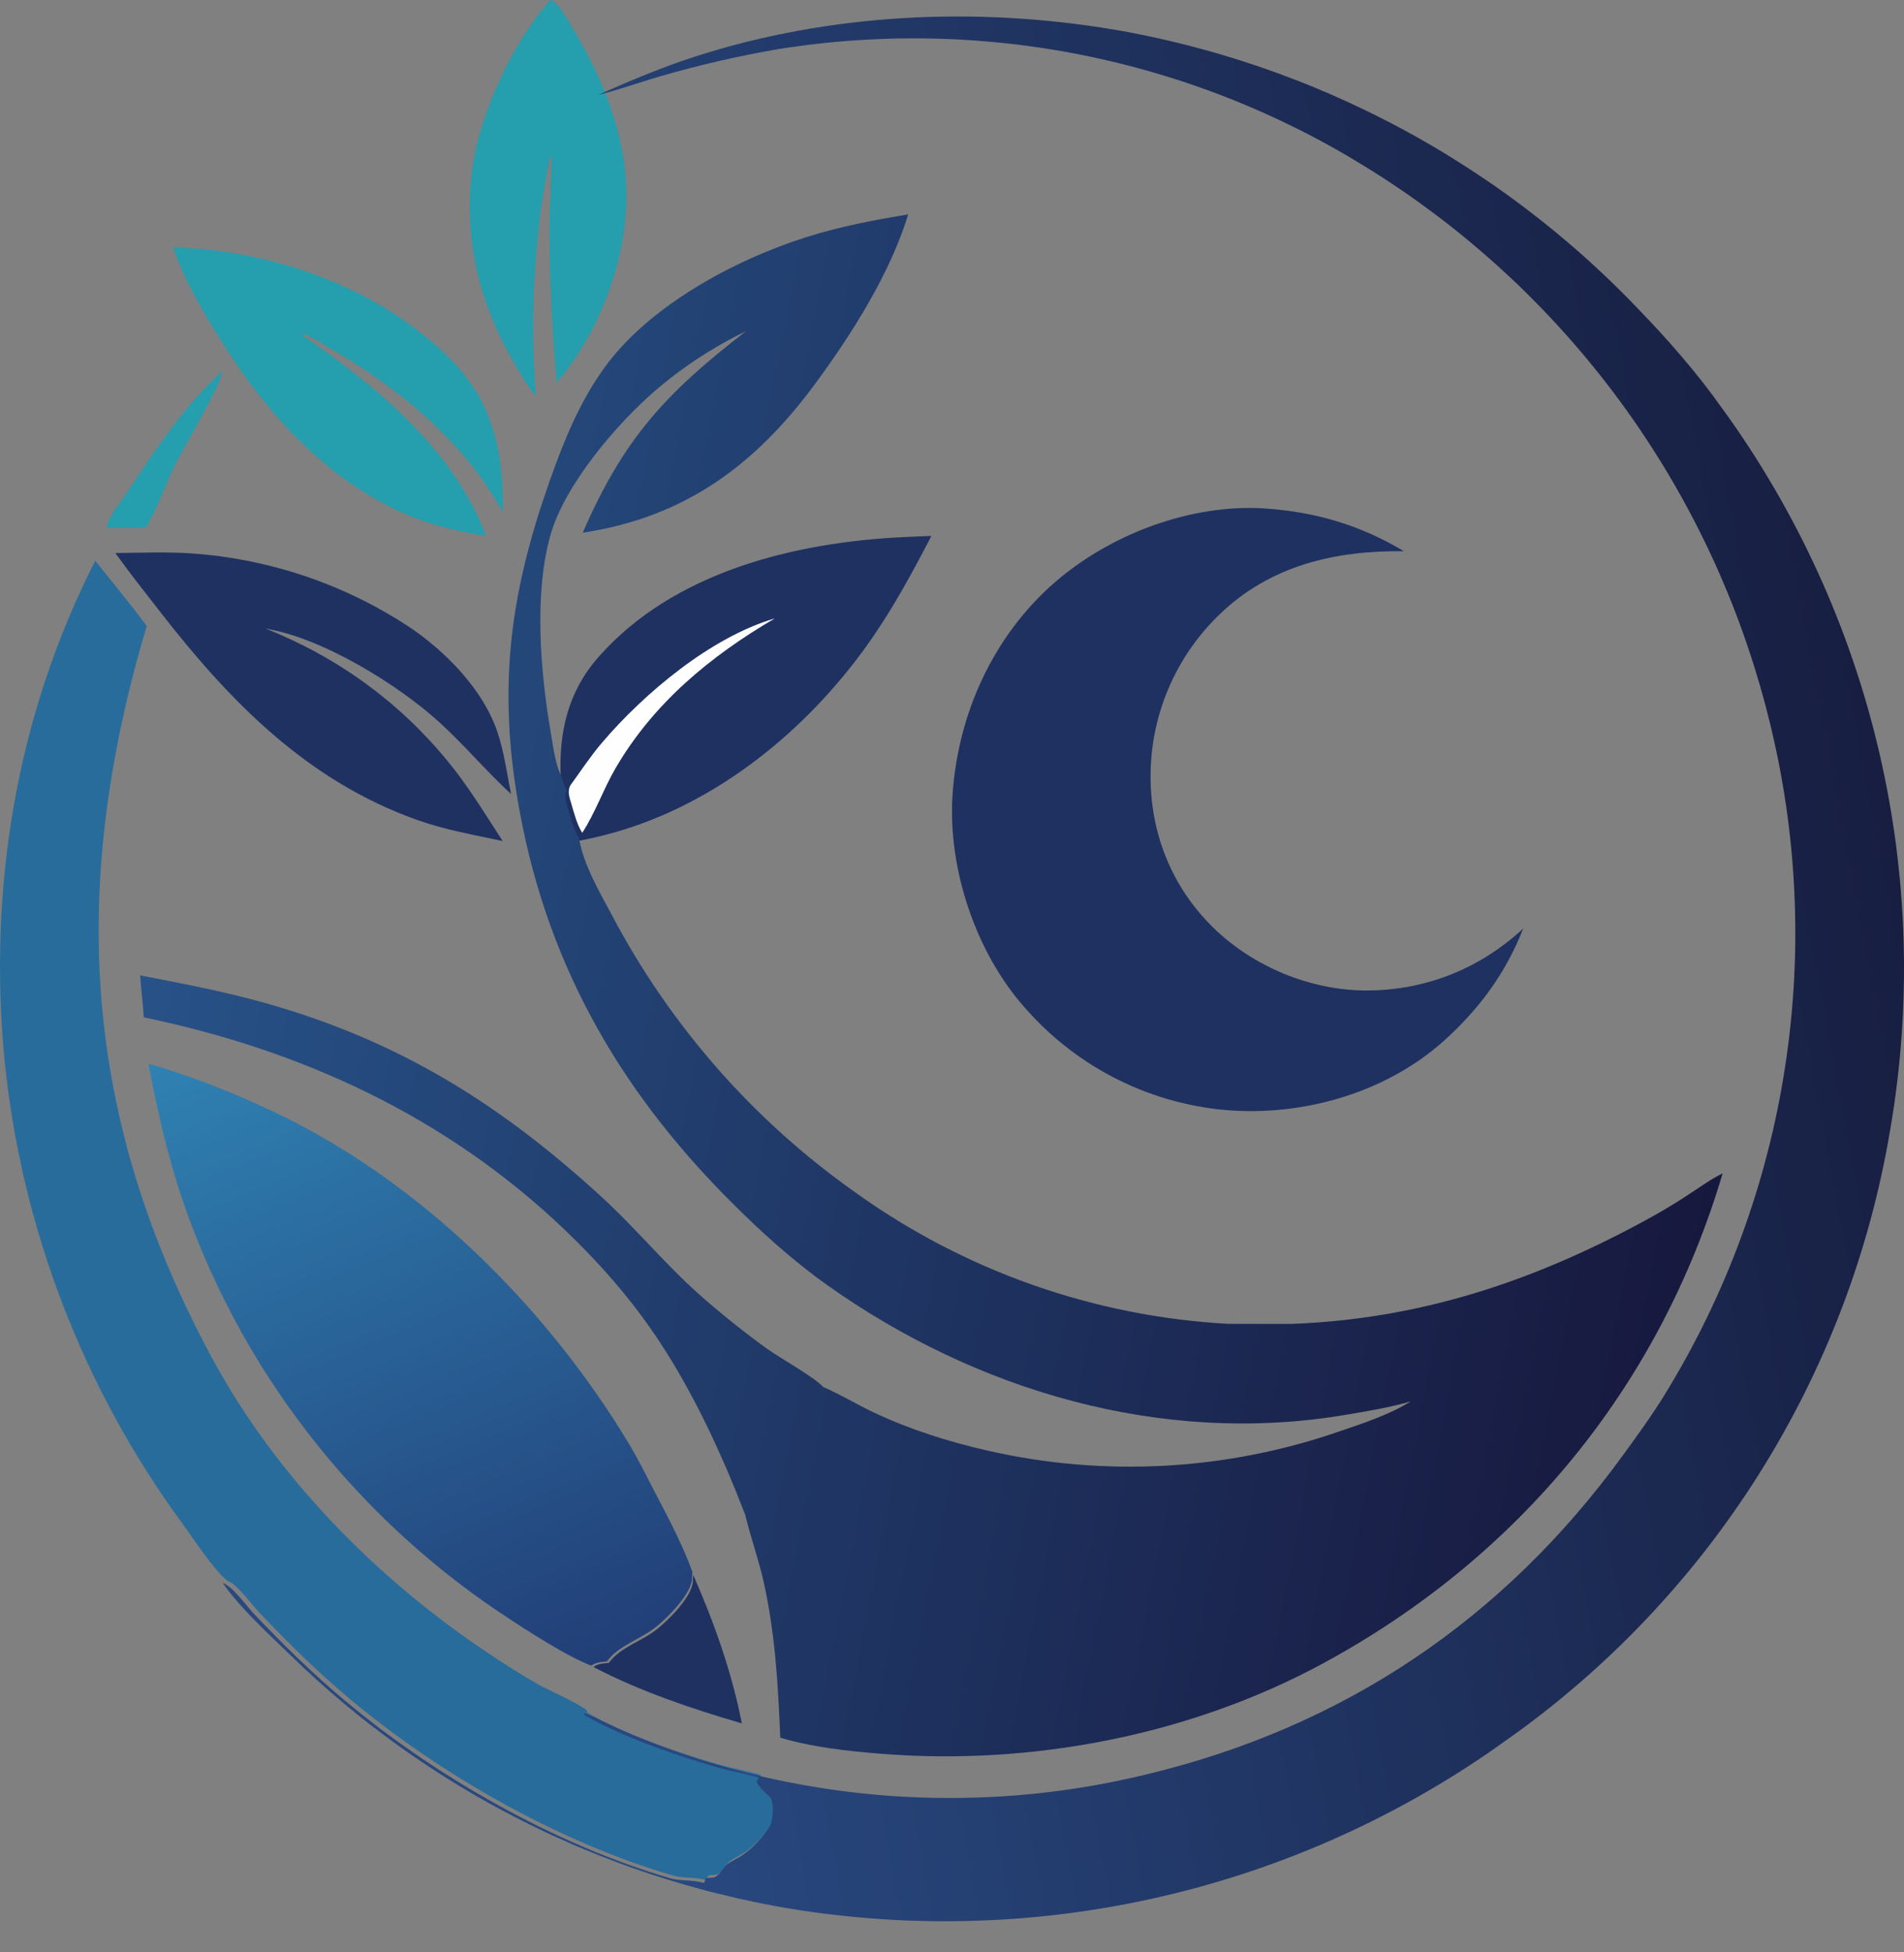
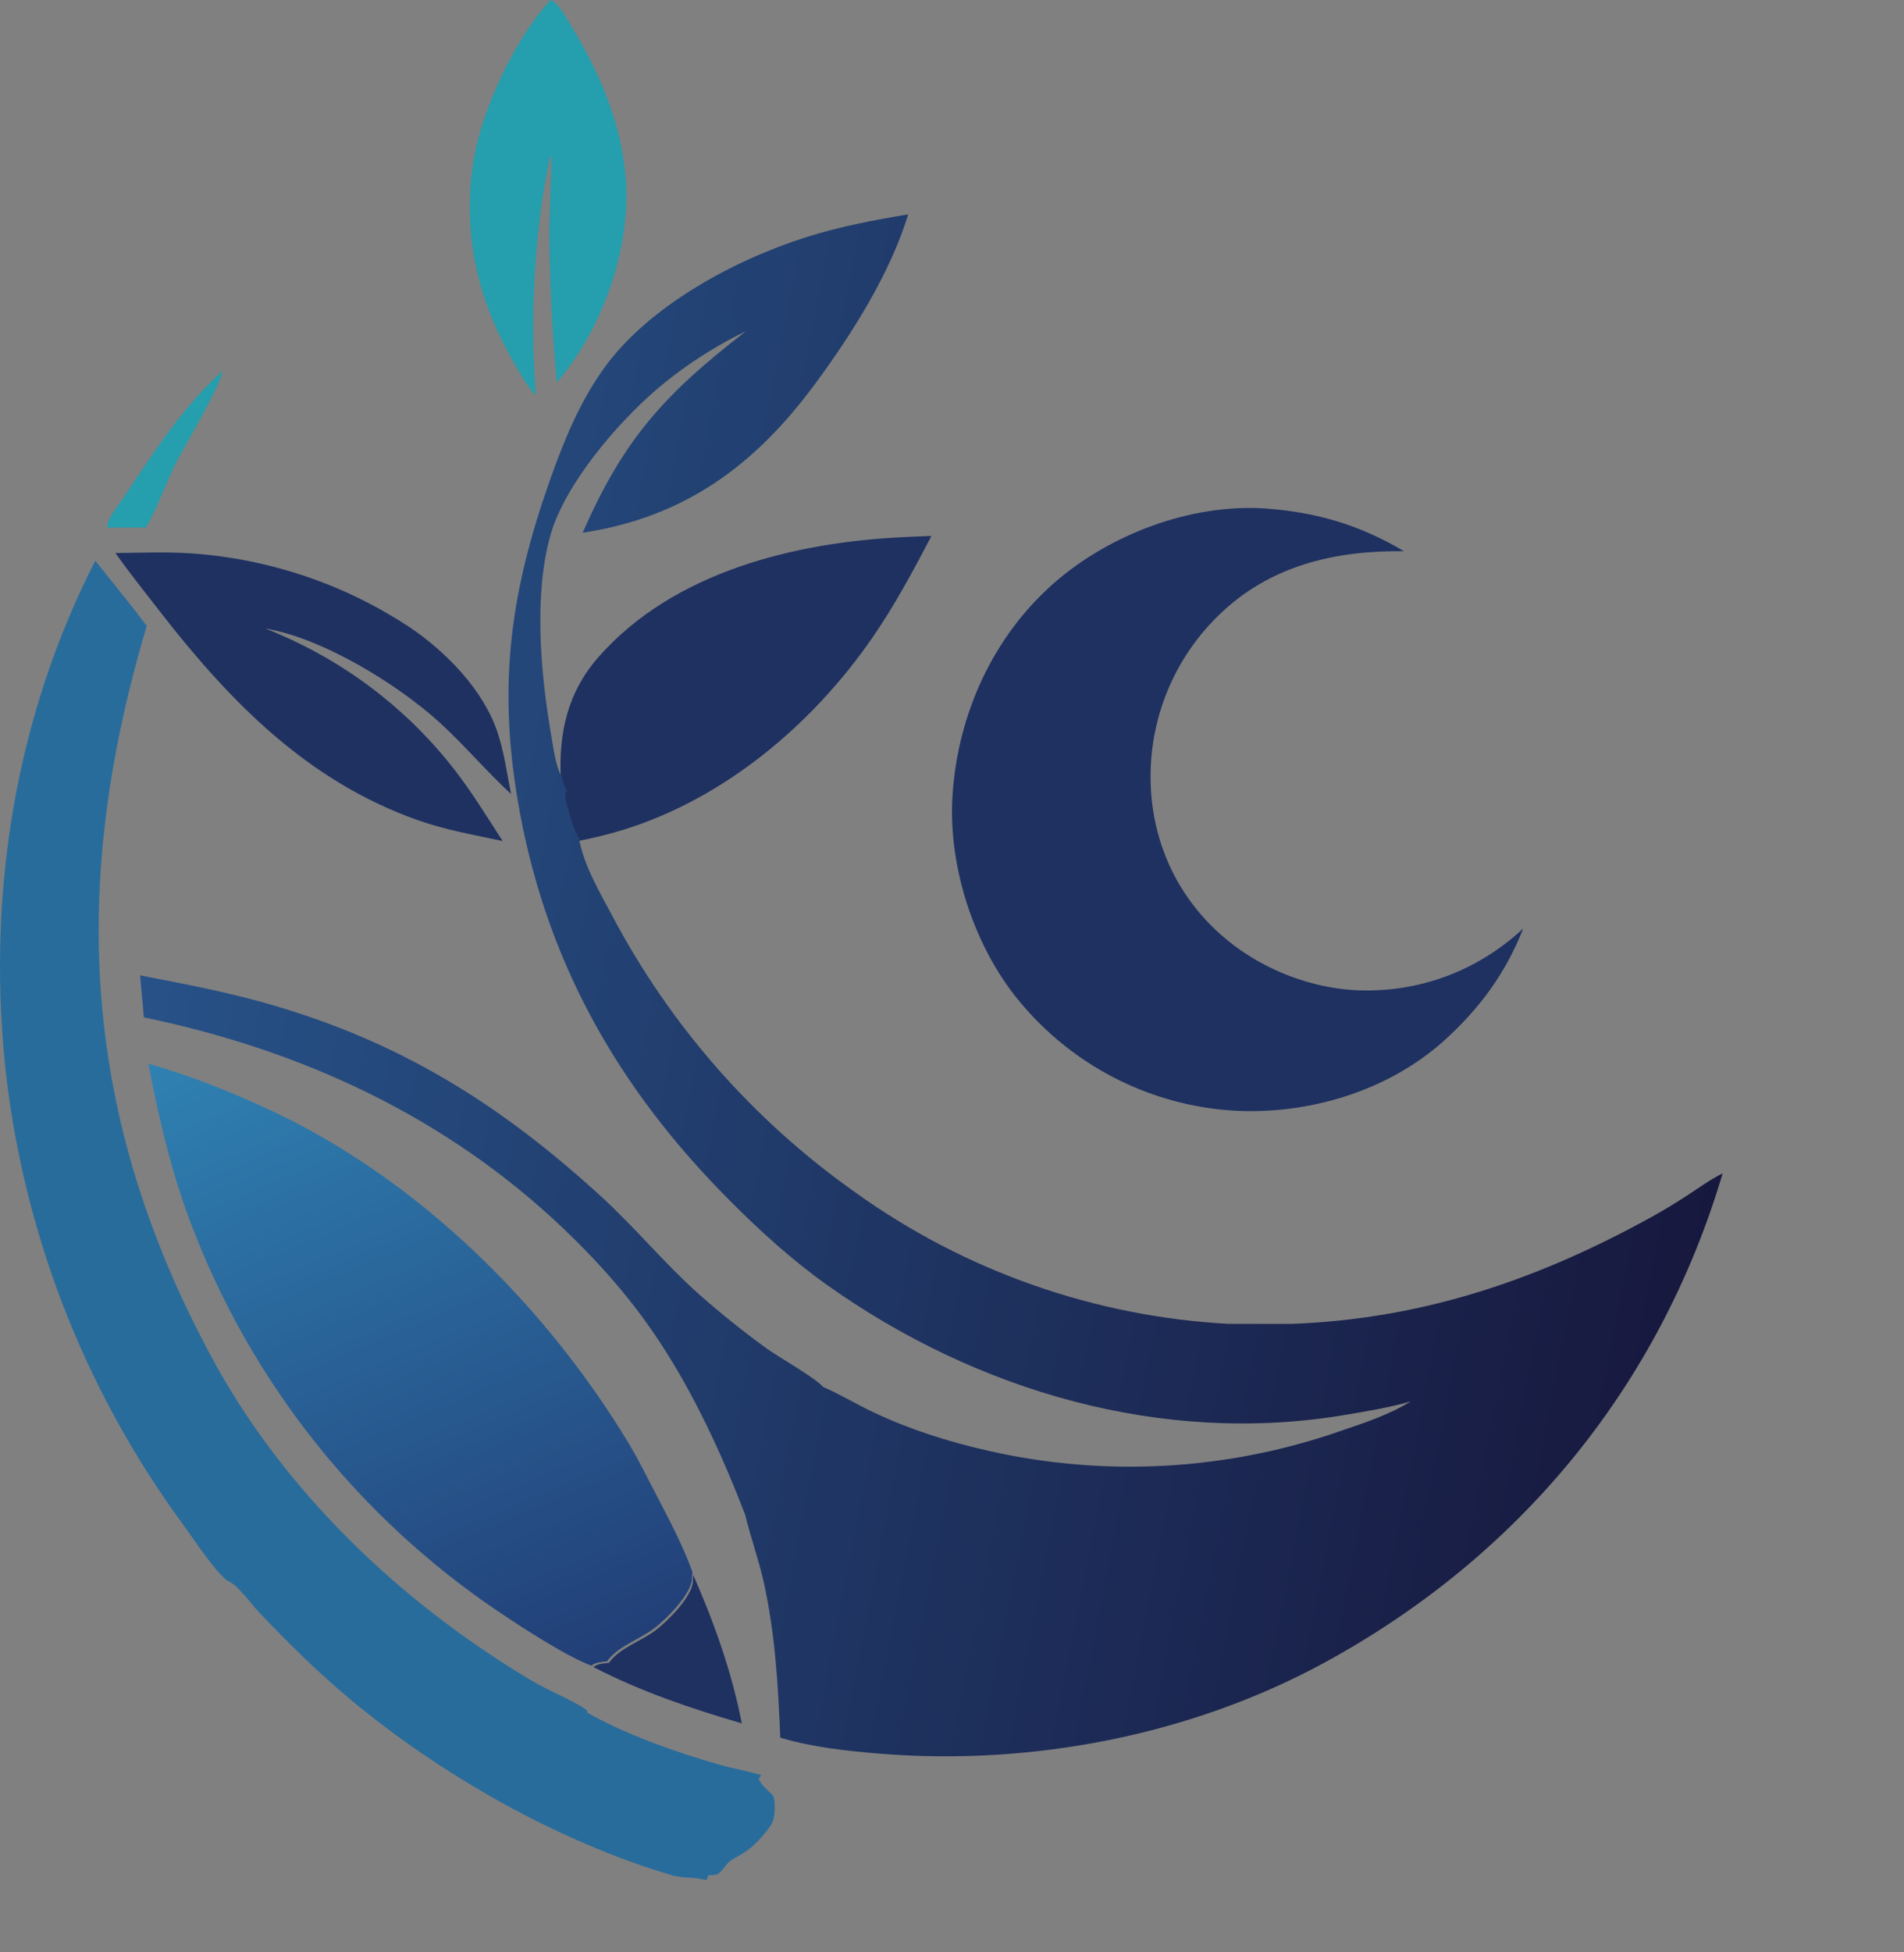
<svg xmlns="http://www.w3.org/2000/svg" width="40" height="41" viewBox="0 0 40 41" fill="none">
  <rect x="0" y="0" width="40" height="41" fill="#808080" stroke="none" />
  <path d="M4.675 7.792C4.641 8.088 3.882 9.359 3.697 9.722C3.475 10.161 3.316 10.662 3.064 11.079C2.795 11.078 2.525 11.079 2.256 11.082C2.254 11.072 2.251 11.061 2.251 11.05C2.263 10.881 2.504 10.588 2.599 10.444C3.205 9.531 3.852 8.527 4.675 7.792Z" fill="#259EAD" />
-   <path d="M12.792 34.92C13.023 34.598 13.476 34.468 13.79 34.223C14.036 34.032 14.539 33.534 14.556 33.211C14.559 33.165 14.559 33.12 14.563 33.074C15.002 34.068 15.377 35.123 15.584 36.191C14.512 35.877 13.461 35.523 12.467 35.008C12.562 34.934 12.677 34.934 12.792 34.92Z" fill="#1F3161" />
+   <path d="M12.792 34.92C13.023 34.598 13.476 34.468 13.79 34.223C14.036 34.032 14.539 33.534 14.556 33.211C14.559 33.165 14.559 33.12 14.563 33.074C15.002 34.068 15.377 35.123 15.584 36.191C14.512 35.877 13.461 35.523 12.467 35.008C12.562 34.934 12.677 34.934 12.792 34.92" fill="#1F3161" />
  <path d="M11.564 0C11.577 0.005 11.592 0.008 11.604 0.015C11.76 0.112 11.924 0.418 12.018 0.573C12.605 1.537 13.065 2.626 13.148 3.766C13.255 5.238 12.648 6.925 11.696 8.034C11.598 6.916 11.536 5.804 11.544 4.681C11.546 4.488 11.595 3.308 11.583 3.267C11.545 3.313 11.53 3.439 11.515 3.501C11.209 5.018 11.138 6.773 11.258 8.312C11.08 8.113 10.943 7.873 10.81 7.642C10.258 6.693 9.914 5.688 9.874 4.582C9.857 4.096 9.889 3.615 9.992 3.139C10.213 2.119 10.857 0.77 11.564 0Z" fill="#259EAD" />
-   <path d="M3.636 5.195C5.771 5.257 8.012 6.055 9.506 7.587C10.376 8.479 10.582 9.558 10.562 10.757C10.359 10.393 10.138 10.051 9.872 9.727C9.045 8.718 8.038 7.95 6.903 7.301C6.75 7.213 6.511 7.036 6.339 7.017L6.371 7.054C7.921 8.115 9.543 9.461 10.21 11.255C9.5 11.141 8.866 10.981 8.22 10.658C6.572 9.833 5.389 8.404 4.467 6.869C4.145 6.333 3.835 5.788 3.636 5.195Z" fill="#259EAD" />
  <path d="M2.424 11.614C2.949 11.609 3.47 11.586 3.994 11.62C4.097 11.627 4.199 11.635 4.301 11.645C4.403 11.655 4.504 11.667 4.606 11.68C4.707 11.694 4.809 11.709 4.91 11.725C5.011 11.742 5.112 11.76 5.212 11.78C5.313 11.8 5.413 11.821 5.513 11.845C5.612 11.868 5.712 11.892 5.811 11.919C5.91 11.945 6.008 11.973 6.106 12.002C6.204 12.032 6.302 12.063 6.399 12.095C6.496 12.128 6.593 12.162 6.689 12.198C6.785 12.234 6.88 12.271 6.975 12.31C7.07 12.349 7.164 12.389 7.257 12.431C7.351 12.473 7.443 12.516 7.535 12.561C7.627 12.606 7.719 12.652 7.809 12.7C7.9 12.748 7.989 12.797 8.078 12.848C8.167 12.899 8.255 12.951 8.343 13.004C8.43 13.058 8.516 13.113 8.602 13.169C9.37 13.687 10.155 14.487 10.453 15.382C10.592 15.799 10.65 16.243 10.736 16.674C10.219 16.198 9.764 15.656 9.245 15.181C8.364 14.374 6.766 13.393 5.575 13.2C5.759 13.267 5.938 13.353 6.117 13.432C6.201 13.472 6.285 13.512 6.368 13.553C6.451 13.595 6.533 13.638 6.615 13.682C6.696 13.726 6.777 13.771 6.857 13.817C6.938 13.864 7.017 13.911 7.096 13.96C7.175 14.009 7.253 14.059 7.33 14.11C7.408 14.161 7.484 14.213 7.56 14.267C7.636 14.32 7.711 14.375 7.785 14.431C7.859 14.486 7.932 14.543 8.005 14.601C8.077 14.659 8.149 14.717 8.22 14.777C8.29 14.837 8.36 14.898 8.429 14.96C8.498 15.022 8.566 15.085 8.633 15.149C8.7 15.213 8.766 15.278 8.831 15.345C8.896 15.411 8.96 15.478 9.023 15.546C9.086 15.613 9.148 15.682 9.209 15.752C9.27 15.822 9.33 15.893 9.389 15.964C9.447 16.036 9.505 16.108 9.562 16.181C9.924 16.653 10.237 17.163 10.56 17.662C9.956 17.532 9.361 17.43 8.776 17.223C6.457 16.404 4.822 14.727 3.349 12.828C3.037 12.427 2.719 12.028 2.424 11.614Z" fill="#1F3161" />
  <path d="M11.781 16.347C11.735 15.373 11.931 14.522 12.582 13.788C14.158 12.006 16.7 11.389 18.968 11.28C19.168 11.27 19.367 11.262 19.567 11.255C19.187 11.986 18.79 12.722 18.322 13.399C17.062 15.22 15.228 16.757 13.123 17.417C12.799 17.518 12.474 17.597 12.142 17.662L12.136 17.641C12.029 17.475 11.963 17.216 11.909 17.024C11.868 16.884 11.814 16.75 11.886 16.615C11.823 16.554 11.805 16.432 11.781 16.347Z" fill="#1F3161" />
-   <path d="M11.983 16.492C12.202 16.189 12.408 15.877 12.651 15.592C13.542 14.549 14.941 13.377 16.277 12.987C14.924 13.778 13.729 14.765 12.933 16.13C12.678 16.567 12.505 17.071 12.232 17.489C12.126 17.328 12.06 17.076 12.006 16.89C11.966 16.753 11.911 16.623 11.983 16.492Z" fill="#FEFEFE" />
  <path d="M26.565 10.677C25.009 10.578 23.31 11.223 22.144 12.243C20.859 13.369 20.122 15 20.011 16.697C19.91 18.241 20.498 19.998 21.526 21.157C21.595 21.236 21.665 21.313 21.738 21.388C21.811 21.464 21.885 21.538 21.961 21.609C22.037 21.681 22.115 21.751 22.195 21.819C22.274 21.887 22.356 21.953 22.439 22.017C22.521 22.08 22.606 22.142 22.692 22.202C22.778 22.262 22.865 22.319 22.954 22.375C23.043 22.43 23.133 22.483 23.224 22.534C23.315 22.585 23.408 22.634 23.502 22.68C23.596 22.726 23.69 22.77 23.786 22.812C23.882 22.854 23.979 22.893 24.077 22.93C24.175 22.966 24.274 23.001 24.373 23.033C24.473 23.065 24.573 23.094 24.674 23.121C24.775 23.148 24.877 23.172 24.979 23.195C25.081 23.216 25.184 23.236 25.287 23.253C25.391 23.27 25.494 23.284 25.598 23.296C25.702 23.307 25.806 23.316 25.91 23.323C27.483 23.413 29.14 22.921 30.329 21.862C31.08 21.184 31.628 20.445 32 19.499C31.113 20.323 29.997 20.781 28.781 20.8C27.57 20.82 26.325 20.31 25.464 19.456C24.61 18.61 24.163 17.481 24.172 16.28C24.172 16.202 24.174 16.124 24.179 16.046C24.183 15.968 24.189 15.89 24.197 15.812C24.206 15.735 24.215 15.657 24.227 15.58C24.239 15.503 24.253 15.426 24.269 15.349C24.285 15.273 24.303 15.197 24.322 15.121C24.342 15.045 24.363 14.97 24.387 14.896C24.41 14.821 24.435 14.747 24.462 14.674C24.489 14.601 24.518 14.528 24.549 14.456C24.579 14.384 24.611 14.313 24.646 14.243C24.68 14.173 24.716 14.103 24.753 14.035C24.791 13.966 24.83 13.899 24.871 13.832C24.912 13.766 24.954 13.7 24.999 13.636C25.043 13.572 25.089 13.508 25.136 13.446C25.183 13.384 25.232 13.323 25.282 13.264C25.333 13.204 25.384 13.146 25.438 13.089C25.491 13.031 25.546 12.976 25.602 12.921C26.675 11.874 28.043 11.559 29.493 11.575C28.567 11.022 27.638 10.751 26.565 10.677Z" fill="#1F3161" />
  <path d="M3.117 22.338C4.02 22.594 4.879 22.939 5.727 23.337C8.804 24.785 11.456 27.414 13.198 30.294C13.409 30.643 13.589 31.011 13.777 31.372C14.055 31.908 14.341 32.441 14.546 33.009C14.541 33.057 14.541 33.103 14.539 33.15C14.522 33.478 14.012 33.985 13.763 34.18C13.444 34.429 12.986 34.562 12.752 34.889C12.634 34.904 12.518 34.904 12.423 34.978C11.922 34.794 11.002 34.2 10.539 33.888C10.442 33.824 10.345 33.758 10.25 33.691C10.154 33.625 10.059 33.557 9.965 33.489C9.871 33.42 9.777 33.35 9.684 33.28C9.592 33.21 9.5 33.138 9.408 33.066C9.317 32.994 9.226 32.921 9.136 32.846C9.047 32.772 8.958 32.697 8.869 32.621C8.781 32.546 8.693 32.469 8.607 32.391C8.52 32.314 8.434 32.235 8.349 32.156C8.264 32.076 8.179 31.996 8.096 31.915C8.012 31.834 7.93 31.752 7.848 31.669C7.766 31.586 7.685 31.503 7.605 31.418C7.525 31.334 7.446 31.249 7.368 31.163C7.289 31.077 7.212 30.99 7.135 30.903C7.059 30.815 6.983 30.727 6.908 30.638C6.833 30.549 6.76 30.459 6.687 30.368C6.614 30.278 6.542 30.186 6.471 30.094C6.4 30.002 6.329 29.91 6.26 29.816C6.191 29.723 6.123 29.629 6.056 29.534C5.988 29.439 5.922 29.343 5.857 29.247C5.792 29.151 5.727 29.054 5.664 28.957C5.601 28.86 5.539 28.762 5.477 28.663C5.416 28.564 5.356 28.465 5.296 28.365C5.237 28.265 5.179 28.165 5.122 28.064C5.065 27.962 5.008 27.861 4.953 27.759C4.898 27.656 4.844 27.553 4.791 27.45C4.738 27.347 4.686 27.243 4.635 27.139C4.584 27.034 4.535 26.93 4.486 26.824C4.437 26.719 4.389 26.613 4.343 26.507C4.296 26.4 4.251 26.294 4.206 26.186C4.162 26.079 4.119 25.971 4.077 25.863C4.034 25.755 3.993 25.647 3.953 25.538C3.913 25.429 3.875 25.32 3.837 25.21C3.516 24.262 3.306 23.316 3.117 22.338Z" fill="url(#paint0_linear_39_446)" />
  <path d="M2.001 11.775C2.364 12.23 2.733 12.678 3.083 13.143C1.449 18.62 1.721 23.465 4.458 28.525C5.811 31.027 7.922 33.164 10.278 34.73C10.612 34.952 10.951 35.173 11.302 35.369C11.547 35.506 12.179 35.782 12.338 35.925L12.331 35.961C13.102 36.411 14.264 36.818 15.127 37.062C15.412 37.142 15.705 37.192 15.988 37.276L15.938 37.361C15.994 37.48 16.112 37.585 16.207 37.672C16.238 37.7 16.247 37.719 16.258 37.76C16.292 37.891 16.282 38.183 16.211 38.301C16.085 38.51 15.835 38.776 15.63 38.909C15.528 38.976 15.413 39.018 15.319 39.098C15.242 39.163 15.14 39.345 15.048 39.367C14.997 39.38 14.936 39.372 14.881 39.384L14.842 39.48C14.834 39.48 14.825 39.48 14.816 39.478C14.589 39.412 14.354 39.45 14.133 39.385C11.738 38.684 9.235 37.261 7.324 35.657C6.659 35.099 6.035 34.483 5.438 33.854C5.271 33.677 4.988 33.27 4.771 33.192C4.471 32.946 4.069 32.316 3.823 31.983C3.694 31.806 3.567 31.628 3.444 31.447C3.321 31.266 3.201 31.084 3.083 30.899C2.966 30.715 2.852 30.528 2.741 30.34C2.63 30.151 2.522 29.961 2.417 29.769C2.312 29.577 2.211 29.383 2.112 29.188C2.014 28.992 1.919 28.796 1.827 28.597C1.735 28.398 1.647 28.199 1.562 27.997C1.476 27.796 1.395 27.593 1.316 27.389C1.237 27.185 1.162 26.979 1.091 26.773C1.019 26.566 0.951 26.358 0.886 26.149C0.821 25.94 0.76 25.73 0.702 25.52C0.644 25.308 0.589 25.097 0.539 24.884C0.488 24.671 0.44 24.458 0.397 24.243C0.353 24.029 0.312 23.814 0.276 23.599C0.239 23.383 0.206 23.167 0.176 22.95C0.147 22.733 0.121 22.516 0.099 22.298C-0.256 18.671 0.339 15.034 2.001 11.775Z" fill="#286C9C" />
-   <path d="M12.565 1.993C13.23 1.698 13.905 1.414 14.597 1.19C17.418 0.279 20.49 0.133 23.406 0.622C23.536 0.644 23.666 0.668 23.796 0.693C23.925 0.718 24.055 0.744 24.184 0.772C24.313 0.8 24.442 0.828 24.57 0.859C24.699 0.889 24.827 0.92 24.955 0.953C25.083 0.986 25.21 1.02 25.337 1.055C25.465 1.09 25.592 1.127 25.718 1.165C25.845 1.202 25.971 1.241 26.096 1.282C26.222 1.322 26.347 1.363 26.472 1.406C26.597 1.449 26.722 1.493 26.846 1.538C26.97 1.584 27.093 1.63 27.216 1.678C27.339 1.725 27.462 1.774 27.584 1.824C27.706 1.875 27.828 1.926 27.949 1.978C28.07 2.031 28.191 2.085 28.311 2.14C28.43 2.195 28.55 2.251 28.669 2.308C28.788 2.365 28.906 2.424 29.024 2.484C29.142 2.543 29.259 2.604 29.375 2.666C29.492 2.728 29.608 2.791 29.723 2.855C29.838 2.92 29.953 2.985 30.067 3.052C30.18 3.118 30.294 3.186 30.406 3.255C30.519 3.324 30.631 3.394 30.742 3.465C30.853 3.536 30.964 3.608 31.073 3.681C31.183 3.754 31.292 3.829 31.401 3.904C31.509 3.979 31.616 4.056 31.723 4.133C31.83 4.211 31.936 4.29 32.041 4.369C32.146 4.449 32.251 4.53 32.354 4.611C32.458 4.693 32.56 4.776 32.662 4.859C32.764 4.943 32.865 5.028 32.965 5.114C33.066 5.199 33.165 5.286 33.264 5.374C33.362 5.462 33.46 5.55 33.556 5.64C33.653 5.73 33.749 5.82 33.844 5.912C33.939 6.004 34.033 6.096 34.126 6.19C34.219 6.283 34.311 6.377 34.402 6.473C35.05 7.142 35.645 7.822 36.185 8.583C36.283 8.717 36.379 8.853 36.474 8.99C36.568 9.128 36.661 9.266 36.752 9.405C36.843 9.545 36.932 9.685 37.019 9.827C37.106 9.969 37.192 10.111 37.276 10.255C37.36 10.399 37.442 10.544 37.522 10.69C37.602 10.835 37.681 10.982 37.757 11.13C37.834 11.278 37.909 11.426 37.981 11.576C38.054 11.726 38.125 11.876 38.194 12.027C38.264 12.179 38.331 12.331 38.396 12.484C38.461 12.637 38.525 12.791 38.586 12.946C38.648 13.1 38.707 13.256 38.765 13.412C38.822 13.568 38.878 13.725 38.931 13.882C38.985 14.04 39.037 14.198 39.087 14.357C39.136 14.516 39.184 14.675 39.23 14.835C39.276 14.995 39.319 15.155 39.361 15.316C39.403 15.478 39.442 15.639 39.48 15.801C39.518 15.963 39.553 16.126 39.587 16.289C39.621 16.452 39.652 16.615 39.682 16.779C39.711 16.942 39.739 17.106 39.764 17.271C39.79 17.435 39.813 17.6 39.835 17.765C39.856 17.93 39.875 18.095 39.892 18.261C39.91 18.426 39.925 18.592 39.938 18.758C39.951 18.923 39.962 19.089 39.971 19.255C39.98 19.422 39.987 19.588 39.992 19.754C39.996 19.92 39.999 20.087 40 20.253C40.001 20.419 39.999 20.586 39.995 20.752C39.992 20.918 39.986 21.085 39.979 21.251C39.971 21.417 39.961 21.583 39.95 21.749C39.938 21.915 39.924 22.081 39.908 22.246C39.892 22.412 39.874 22.577 39.854 22.742C39.834 22.907 39.812 23.072 39.788 23.237C39.763 23.401 39.737 23.566 39.709 23.73C39.682 23.89 39.653 24.049 39.623 24.209C39.592 24.368 39.559 24.527 39.524 24.685C39.49 24.844 39.453 25.002 39.414 25.159C39.376 25.317 39.335 25.474 39.293 25.63C39.25 25.787 39.206 25.943 39.159 26.098C39.113 26.254 39.065 26.409 39.014 26.563C38.964 26.717 38.912 26.871 38.858 27.024C38.804 27.177 38.748 27.329 38.69 27.481C38.632 27.632 38.572 27.783 38.511 27.933C38.449 28.083 38.386 28.233 38.321 28.381C38.255 28.53 38.188 28.677 38.119 28.824C38.05 28.971 37.98 29.117 37.907 29.262C37.835 29.408 37.76 29.552 37.684 29.695C37.608 29.838 37.53 29.981 37.45 30.122C37.371 30.264 37.289 30.404 37.206 30.543C37.123 30.683 37.038 30.821 36.952 30.958C36.865 31.096 36.777 31.232 36.687 31.367C36.597 31.502 36.505 31.636 36.412 31.769C36.319 31.902 36.224 32.033 36.127 32.164C36.031 32.294 35.933 32.424 35.833 32.552C35.733 32.68 35.632 32.807 35.529 32.932C35.426 33.058 35.322 33.182 35.215 33.305C35.109 33.428 35.002 33.55 34.893 33.67C34.784 33.79 34.674 33.909 34.562 34.027C34.45 34.145 34.336 34.261 34.221 34.376C34.107 34.49 33.99 34.604 33.873 34.716C33.755 34.828 33.636 34.938 33.516 35.047C33.395 35.156 33.274 35.264 33.151 35.37C33.028 35.475 32.903 35.58 32.778 35.683C32.652 35.786 32.525 35.887 32.397 35.987C32.269 36.087 32.139 36.185 32.009 36.282C31.878 36.378 31.746 36.473 31.613 36.566C31.479 36.663 31.344 36.757 31.208 36.85C31.071 36.943 30.934 37.034 30.795 37.124C30.656 37.213 30.517 37.301 30.376 37.387C30.235 37.473 30.093 37.557 29.95 37.64C29.807 37.723 29.663 37.804 29.518 37.883C29.373 37.962 29.227 38.039 29.081 38.114C28.934 38.19 28.786 38.264 28.637 38.336C28.489 38.407 28.339 38.477 28.189 38.545C28.038 38.614 27.887 38.68 27.735 38.745C27.583 38.809 27.43 38.872 27.277 38.932C27.123 38.993 26.969 39.052 26.814 39.109C26.659 39.166 26.503 39.221 26.347 39.274C26.191 39.327 26.034 39.378 25.876 39.428C25.718 39.477 25.56 39.524 25.401 39.569C25.243 39.615 25.083 39.658 24.924 39.7C24.764 39.741 24.603 39.781 24.442 39.818C24.282 39.856 24.12 39.891 23.959 39.925C23.797 39.959 23.635 39.99 23.472 40.02C23.31 40.049 23.147 40.077 22.984 40.102C22.821 40.128 22.657 40.152 22.494 40.173C22.33 40.195 22.166 40.214 22.002 40.232C21.837 40.249 21.673 40.265 21.508 40.279C21.344 40.292 21.179 40.304 21.014 40.313C20.849 40.322 20.684 40.33 20.519 40.335C20.354 40.341 20.189 40.344 20.024 40.346C19.858 40.347 19.693 40.346 19.528 40.344C19.363 40.341 19.198 40.336 19.033 40.33C18.868 40.323 18.703 40.314 18.538 40.303C18.373 40.292 18.209 40.28 18.044 40.265C17.88 40.25 17.715 40.233 17.551 40.214C17.387 40.196 17.223 40.175 17.06 40.152C16.896 40.129 16.733 40.104 16.57 40.077C16.448 40.056 16.325 40.035 16.203 40.011C16.081 39.989 15.96 39.964 15.838 39.939C15.717 39.914 15.595 39.887 15.474 39.86C15.353 39.832 15.232 39.803 15.112 39.773C14.992 39.744 14.871 39.713 14.752 39.681C14.632 39.648 14.512 39.615 14.393 39.581C14.274 39.546 14.155 39.511 14.036 39.474C13.918 39.438 13.799 39.4 13.681 39.361C13.563 39.322 13.446 39.282 13.329 39.241C13.212 39.2 13.095 39.158 12.979 39.114C12.863 39.071 12.747 39.027 12.631 38.981C12.516 38.936 12.401 38.889 12.286 38.841C12.171 38.794 12.057 38.745 11.944 38.695C11.83 38.645 11.717 38.594 11.604 38.543C11.492 38.491 11.379 38.438 11.268 38.383C11.156 38.33 11.045 38.274 10.934 38.218C10.823 38.162 10.713 38.105 10.604 38.047C10.494 37.988 10.385 37.929 10.277 37.869C10.168 37.808 10.061 37.747 9.953 37.685C9.846 37.622 9.739 37.559 9.633 37.495C9.527 37.43 9.422 37.365 9.317 37.299C9.212 37.232 9.108 37.165 9.004 37.096C8.901 37.028 8.798 36.959 8.696 36.889C8.594 36.818 8.492 36.747 8.391 36.675C8.29 36.603 8.19 36.53 8.091 36.456C7.991 36.382 7.892 36.306 7.794 36.231C7.696 36.155 7.599 36.078 7.502 36C7.406 35.922 7.31 35.843 7.215 35.764C7.12 35.684 7.025 35.604 6.932 35.523C6.838 35.441 6.745 35.359 6.653 35.276C6.561 35.193 6.47 35.109 6.379 35.024C6.289 34.939 6.199 34.853 6.111 34.767C5.628 34.297 5.064 33.79 4.675 33.239C4.893 33.317 5.177 33.725 5.345 33.901C5.945 34.532 6.572 35.149 7.24 35.708C9.159 37.316 11.675 38.741 14.081 39.444C14.302 39.508 14.538 39.471 14.767 39.537C14.775 39.539 14.784 39.538 14.793 39.539L14.832 39.443C14.887 39.431 14.949 39.438 14.999 39.426C15.092 39.404 15.194 39.221 15.272 39.156C15.366 39.076 15.482 39.034 15.584 38.967C15.79 38.834 16.041 38.567 16.168 38.357C16.24 38.24 16.25 37.947 16.215 37.815C16.204 37.774 16.196 37.755 16.164 37.727C16.068 37.64 15.95 37.535 15.894 37.416L15.944 37.33C15.66 37.246 15.365 37.197 15.079 37.116C14.211 36.872 13.045 36.464 12.27 36.013L12.277 35.976C12.543 36.08 12.799 36.218 13.06 36.333C13.548 36.546 14.053 36.736 14.558 36.904C14.748 36.966 14.94 37.025 15.133 37.08C15.325 37.135 15.519 37.187 15.713 37.236C15.908 37.285 16.103 37.33 16.299 37.372C16.495 37.414 16.692 37.452 16.889 37.487C17.086 37.523 17.284 37.554 17.483 37.583C17.681 37.611 17.88 37.636 18.079 37.657C18.278 37.679 18.478 37.697 18.678 37.712C18.878 37.726 19.078 37.737 19.278 37.745C19.479 37.753 19.679 37.757 19.879 37.758C20.08 37.759 20.28 37.756 20.481 37.75C20.681 37.744 20.881 37.735 21.081 37.722C21.281 37.709 21.481 37.692 21.681 37.673C21.88 37.653 22.079 37.63 22.278 37.603C22.476 37.576 22.675 37.546 22.872 37.513C23.07 37.479 23.267 37.442 23.463 37.402C23.66 37.361 23.855 37.318 24.05 37.271C28.216 36.28 31.581 34.017 34.096 30.56C34.401 30.141 34.706 29.722 34.978 29.279C35.058 29.148 35.137 29.016 35.214 28.883C35.291 28.75 35.367 28.617 35.441 28.482C35.515 28.347 35.587 28.211 35.657 28.075C35.728 27.938 35.797 27.801 35.864 27.663C35.931 27.524 35.996 27.385 36.059 27.245C36.123 27.105 36.185 26.965 36.245 26.823C36.305 26.682 36.363 26.54 36.42 26.397C36.476 26.254 36.531 26.11 36.584 25.966C36.637 25.822 36.688 25.677 36.737 25.531C36.787 25.386 36.834 25.24 36.88 25.093C36.926 24.946 36.97 24.799 37.012 24.651C37.054 24.503 37.094 24.355 37.132 24.206C37.17 24.058 37.207 23.908 37.242 23.759C37.276 23.609 37.309 23.459 37.34 23.308C37.371 23.158 37.4 23.007 37.427 22.856C37.454 22.705 37.479 22.553 37.502 22.401C37.526 22.25 37.547 22.097 37.567 21.945C37.586 21.793 37.604 21.64 37.62 21.487C37.635 21.334 37.649 21.181 37.661 21.028C37.673 20.875 37.683 20.722 37.691 20.568C37.699 20.415 37.705 20.262 37.71 20.108C37.714 19.954 37.716 19.801 37.717 19.647C37.717 19.494 37.716 19.34 37.712 19.186C37.709 19.033 37.704 18.879 37.696 18.726C37.689 18.572 37.68 18.419 37.669 18.266C37.658 18.113 37.645 17.959 37.63 17.807C37.615 17.654 37.599 17.501 37.58 17.349C37.561 17.196 37.541 17.044 37.518 16.892C37.496 16.74 37.471 16.588 37.445 16.437C37.419 16.285 37.391 16.134 37.361 15.984C37.331 15.833 37.299 15.683 37.265 15.533C37.232 15.383 37.196 15.234 37.159 15.085C37.121 14.935 37.083 14.787 37.042 14.638C37.001 14.49 36.959 14.342 36.914 14.195C36.87 14.047 36.824 13.901 36.776 13.755C36.728 13.608 36.678 13.463 36.627 13.318C36.576 13.173 36.523 13.029 36.468 12.885C36.413 12.741 36.356 12.598 36.297 12.456C36.239 12.314 36.179 12.172 36.117 12.031C36.055 11.89 35.992 11.75 35.926 11.611C35.861 11.472 35.794 11.333 35.725 11.195C35.657 11.058 35.586 10.921 35.514 10.785C35.442 10.649 35.369 10.514 35.293 10.38C35.218 10.246 35.141 10.112 35.062 9.98C34.984 9.848 34.904 9.716 34.822 9.586C34.74 9.456 34.657 9.326 34.572 9.198C34.487 9.07 34.401 8.942 34.313 8.816C34.225 8.69 34.135 8.565 34.044 8.44C33.953 8.316 33.861 8.193 33.767 8.072C33.672 7.95 33.577 7.829 33.48 7.71C33.383 7.59 33.285 7.472 33.185 7.355C33.085 7.237 32.983 7.122 32.881 7.007C32.778 6.892 32.674 6.779 32.569 6.667C32.463 6.554 32.356 6.444 32.248 6.334C32.14 6.225 32.031 6.116 31.92 6.009C31.809 5.903 31.697 5.797 31.583 5.693C31.47 5.589 31.355 5.486 31.239 5.384C31.124 5.283 31.006 5.183 30.888 5.085C30.77 4.986 30.65 4.889 30.53 4.793C30.409 4.697 30.287 4.603 30.164 4.511C30.041 4.418 29.917 4.327 29.792 4.237C29.667 4.147 29.541 4.059 29.413 3.973C29.286 3.886 29.157 3.801 29.028 3.717C28.898 3.634 28.768 3.552 28.637 3.472C28.523 3.402 28.409 3.334 28.294 3.266C28.179 3.199 28.064 3.133 27.947 3.069C27.831 3.004 27.714 2.941 27.596 2.879C27.478 2.817 27.36 2.756 27.24 2.697C27.121 2.638 27.001 2.58 26.881 2.523C26.761 2.466 26.639 2.411 26.518 2.357C26.396 2.303 26.274 2.25 26.151 2.199C26.028 2.147 25.905 2.098 25.781 2.049C25.657 2 25.532 1.953 25.407 1.907C25.282 1.862 25.157 1.817 25.031 1.774C24.905 1.731 24.778 1.689 24.651 1.649C24.524 1.609 24.397 1.57 24.269 1.533C24.141 1.495 24.013 1.459 23.885 1.425C23.756 1.39 23.627 1.357 23.498 1.325C23.368 1.293 23.239 1.263 23.109 1.234C22.979 1.205 22.848 1.178 22.718 1.152C22.587 1.126 22.456 1.101 22.325 1.078C22.194 1.055 22.062 1.034 21.931 1.014C21.799 0.993 21.667 0.975 21.535 0.957C21.403 0.94 21.271 0.924 21.139 0.91C21.006 0.896 20.874 0.883 20.741 0.872C20.608 0.86 20.475 0.85 20.343 0.842C20.21 0.833 20.077 0.826 19.944 0.821C19.81 0.815 19.677 0.811 19.544 0.809C19.411 0.806 19.278 0.805 19.145 0.806C19.012 0.806 18.878 0.808 18.745 0.811C18.612 0.815 18.479 0.819 18.346 0.826C18.213 0.832 18.08 0.84 17.947 0.849C17.814 0.858 17.681 0.869 17.549 0.881C17.416 0.893 17.284 0.907 17.151 0.922C17.019 0.937 16.887 0.954 16.755 0.972C16.623 0.99 16.491 1.009 16.36 1.03C15.521 1.174 14.694 1.364 13.877 1.601C13.438 1.727 13.009 1.885 12.565 1.993Z" fill="url(#paint1_linear_39_446)" />
  <path d="M29.636 29.43C29.191 29.558 28.722 29.635 28.266 29.712C24.424 30.362 20.515 29.217 17.37 26.981C16.637 26.459 15.966 25.849 15.331 25.212C12.945 22.819 11.428 20.115 10.87 16.769C10.464 14.335 10.729 12.418 11.547 10.102C11.843 9.264 12.171 8.452 12.695 7.725C13.637 6.422 15.421 5.461 16.939 4.98C17.64 4.758 18.356 4.622 19.08 4.502C18.702 5.742 17.891 7.023 17.124 8.061C15.86 9.774 14.381 10.864 12.242 11.187C13.098 9.224 13.966 8.27 15.669 6.957C15.54 7.018 15.414 7.082 15.29 7.151C14.762 7.439 14.242 7.794 13.786 8.185C12.96 8.894 11.872 10.17 11.569 11.22C11.208 12.477 11.356 14.151 11.579 15.435C11.629 15.719 11.668 16.076 11.807 16.328C11.831 16.411 11.849 16.53 11.911 16.589C11.839 16.72 11.894 16.85 11.933 16.987C11.987 17.173 12.053 17.425 12.158 17.587L12.165 17.608C12.256 18.152 12.594 18.73 12.855 19.217C12.931 19.362 13.009 19.505 13.09 19.647C13.17 19.789 13.253 19.93 13.337 20.07C13.422 20.21 13.508 20.348 13.597 20.485C13.685 20.622 13.776 20.758 13.869 20.893C13.961 21.027 14.056 21.16 14.152 21.292C14.249 21.424 14.347 21.554 14.448 21.683C14.548 21.812 14.65 21.939 14.755 22.065C14.859 22.191 14.965 22.315 15.072 22.438C15.18 22.56 15.29 22.681 15.401 22.801C15.513 22.92 15.626 23.038 15.741 23.154C15.856 23.27 15.972 23.384 16.09 23.497C16.209 23.61 16.329 23.721 16.45 23.83C16.572 23.939 16.695 24.046 16.82 24.152C16.944 24.257 17.07 24.361 17.198 24.463C17.326 24.564 17.455 24.664 17.586 24.762C17.717 24.86 17.849 24.956 17.982 25.05C18.125 25.152 18.269 25.252 18.415 25.349C18.561 25.445 18.708 25.54 18.857 25.631C19.006 25.723 19.157 25.812 19.31 25.898C19.462 25.985 19.616 26.068 19.771 26.149C19.927 26.23 20.084 26.308 20.242 26.383C20.4 26.459 20.559 26.531 20.72 26.601C20.881 26.67 21.043 26.737 21.206 26.801C21.369 26.865 21.533 26.926 21.698 26.984C21.863 27.042 22.029 27.097 22.197 27.15C22.364 27.202 22.532 27.251 22.701 27.297C22.87 27.343 23.04 27.387 23.21 27.427C23.381 27.467 23.552 27.504 23.723 27.538C23.895 27.573 24.068 27.604 24.241 27.632C24.413 27.66 24.587 27.685 24.761 27.707C24.934 27.729 25.108 27.747 25.283 27.763C25.457 27.779 25.632 27.792 25.807 27.801L27.125 27.802C29.796 27.705 32.159 26.927 34.496 25.666C34.819 25.494 35.134 25.308 35.44 25.108C35.685 24.95 35.929 24.768 36.19 24.641C34.858 29.128 31.903 32.705 27.799 34.929C25.003 36.444 21.669 37.082 18.506 36.829C17.818 36.774 17.079 36.693 16.415 36.498L16.392 36.491C16.348 35.39 16.284 34.297 16.043 33.218C15.936 32.743 15.769 32.285 15.656 31.812C15.171 30.556 14.594 29.296 13.851 28.169C13.276 27.296 12.596 26.523 11.841 25.804C9.369 23.45 6.344 22.054 3.021 21.364C3.003 21.07 2.963 20.777 2.944 20.483C3.831 20.654 4.728 20.824 5.599 21.071C8.401 21.866 10.514 23.189 12.645 25.141C13.356 25.793 13.965 26.538 14.687 27.181C15.147 27.588 15.626 27.971 16.124 28.331C16.388 28.518 17.117 28.926 17.294 29.127C17.657 29.283 17.998 29.493 18.355 29.661C19.125 30.024 19.927 30.276 20.756 30.465C20.908 30.499 21.061 30.531 21.214 30.561C21.368 30.59 21.522 30.617 21.676 30.641C21.83 30.665 21.985 30.686 22.14 30.705C22.295 30.723 22.451 30.739 22.606 30.752C22.762 30.765 22.918 30.776 23.074 30.784C23.23 30.791 23.386 30.796 23.542 30.799C23.698 30.801 23.855 30.8 24.011 30.797C24.167 30.794 24.323 30.788 24.479 30.78C24.635 30.771 24.791 30.76 24.946 30.746C25.102 30.732 25.257 30.715 25.412 30.695C25.567 30.676 25.722 30.654 25.876 30.629C26.03 30.604 26.184 30.577 26.337 30.546C26.49 30.516 26.643 30.483 26.795 30.448C26.947 30.412 27.099 30.374 27.25 30.333C27.4 30.292 27.55 30.249 27.7 30.203C27.849 30.157 27.997 30.108 28.145 30.057C28.637 29.89 29.195 29.707 29.636 29.43Z" fill="url(#paint2_linear_39_446)" />
  <defs>
    <linearGradient id="paint0_linear_39_446" x1="11.808" y1="35.249" x2="5.887" y2="21.268" gradientUnits="userSpaceOnUse">
      <stop stop-color="#223E77" />
      <stop offset="1" stop-color="#2F81B2" />
    </linearGradient>
    <linearGradient id="paint1_linear_39_446" x1="39.619" y1="16.708" x2="11.211" y2="22" gradientUnits="userSpaceOnUse">
      <stop stop-color="#171E41" />
      <stop offset="1" stop-color="#28487F" />
    </linearGradient>
    <linearGradient id="paint2_linear_39_446" x1="36.265" y1="24.135" x2="3.494" y2="17.717" gradientUnits="userSpaceOnUse">
      <stop stop-color="#17183E" />
      <stop offset="1" stop-color="#275288" />
    </linearGradient>
  </defs>
</svg>